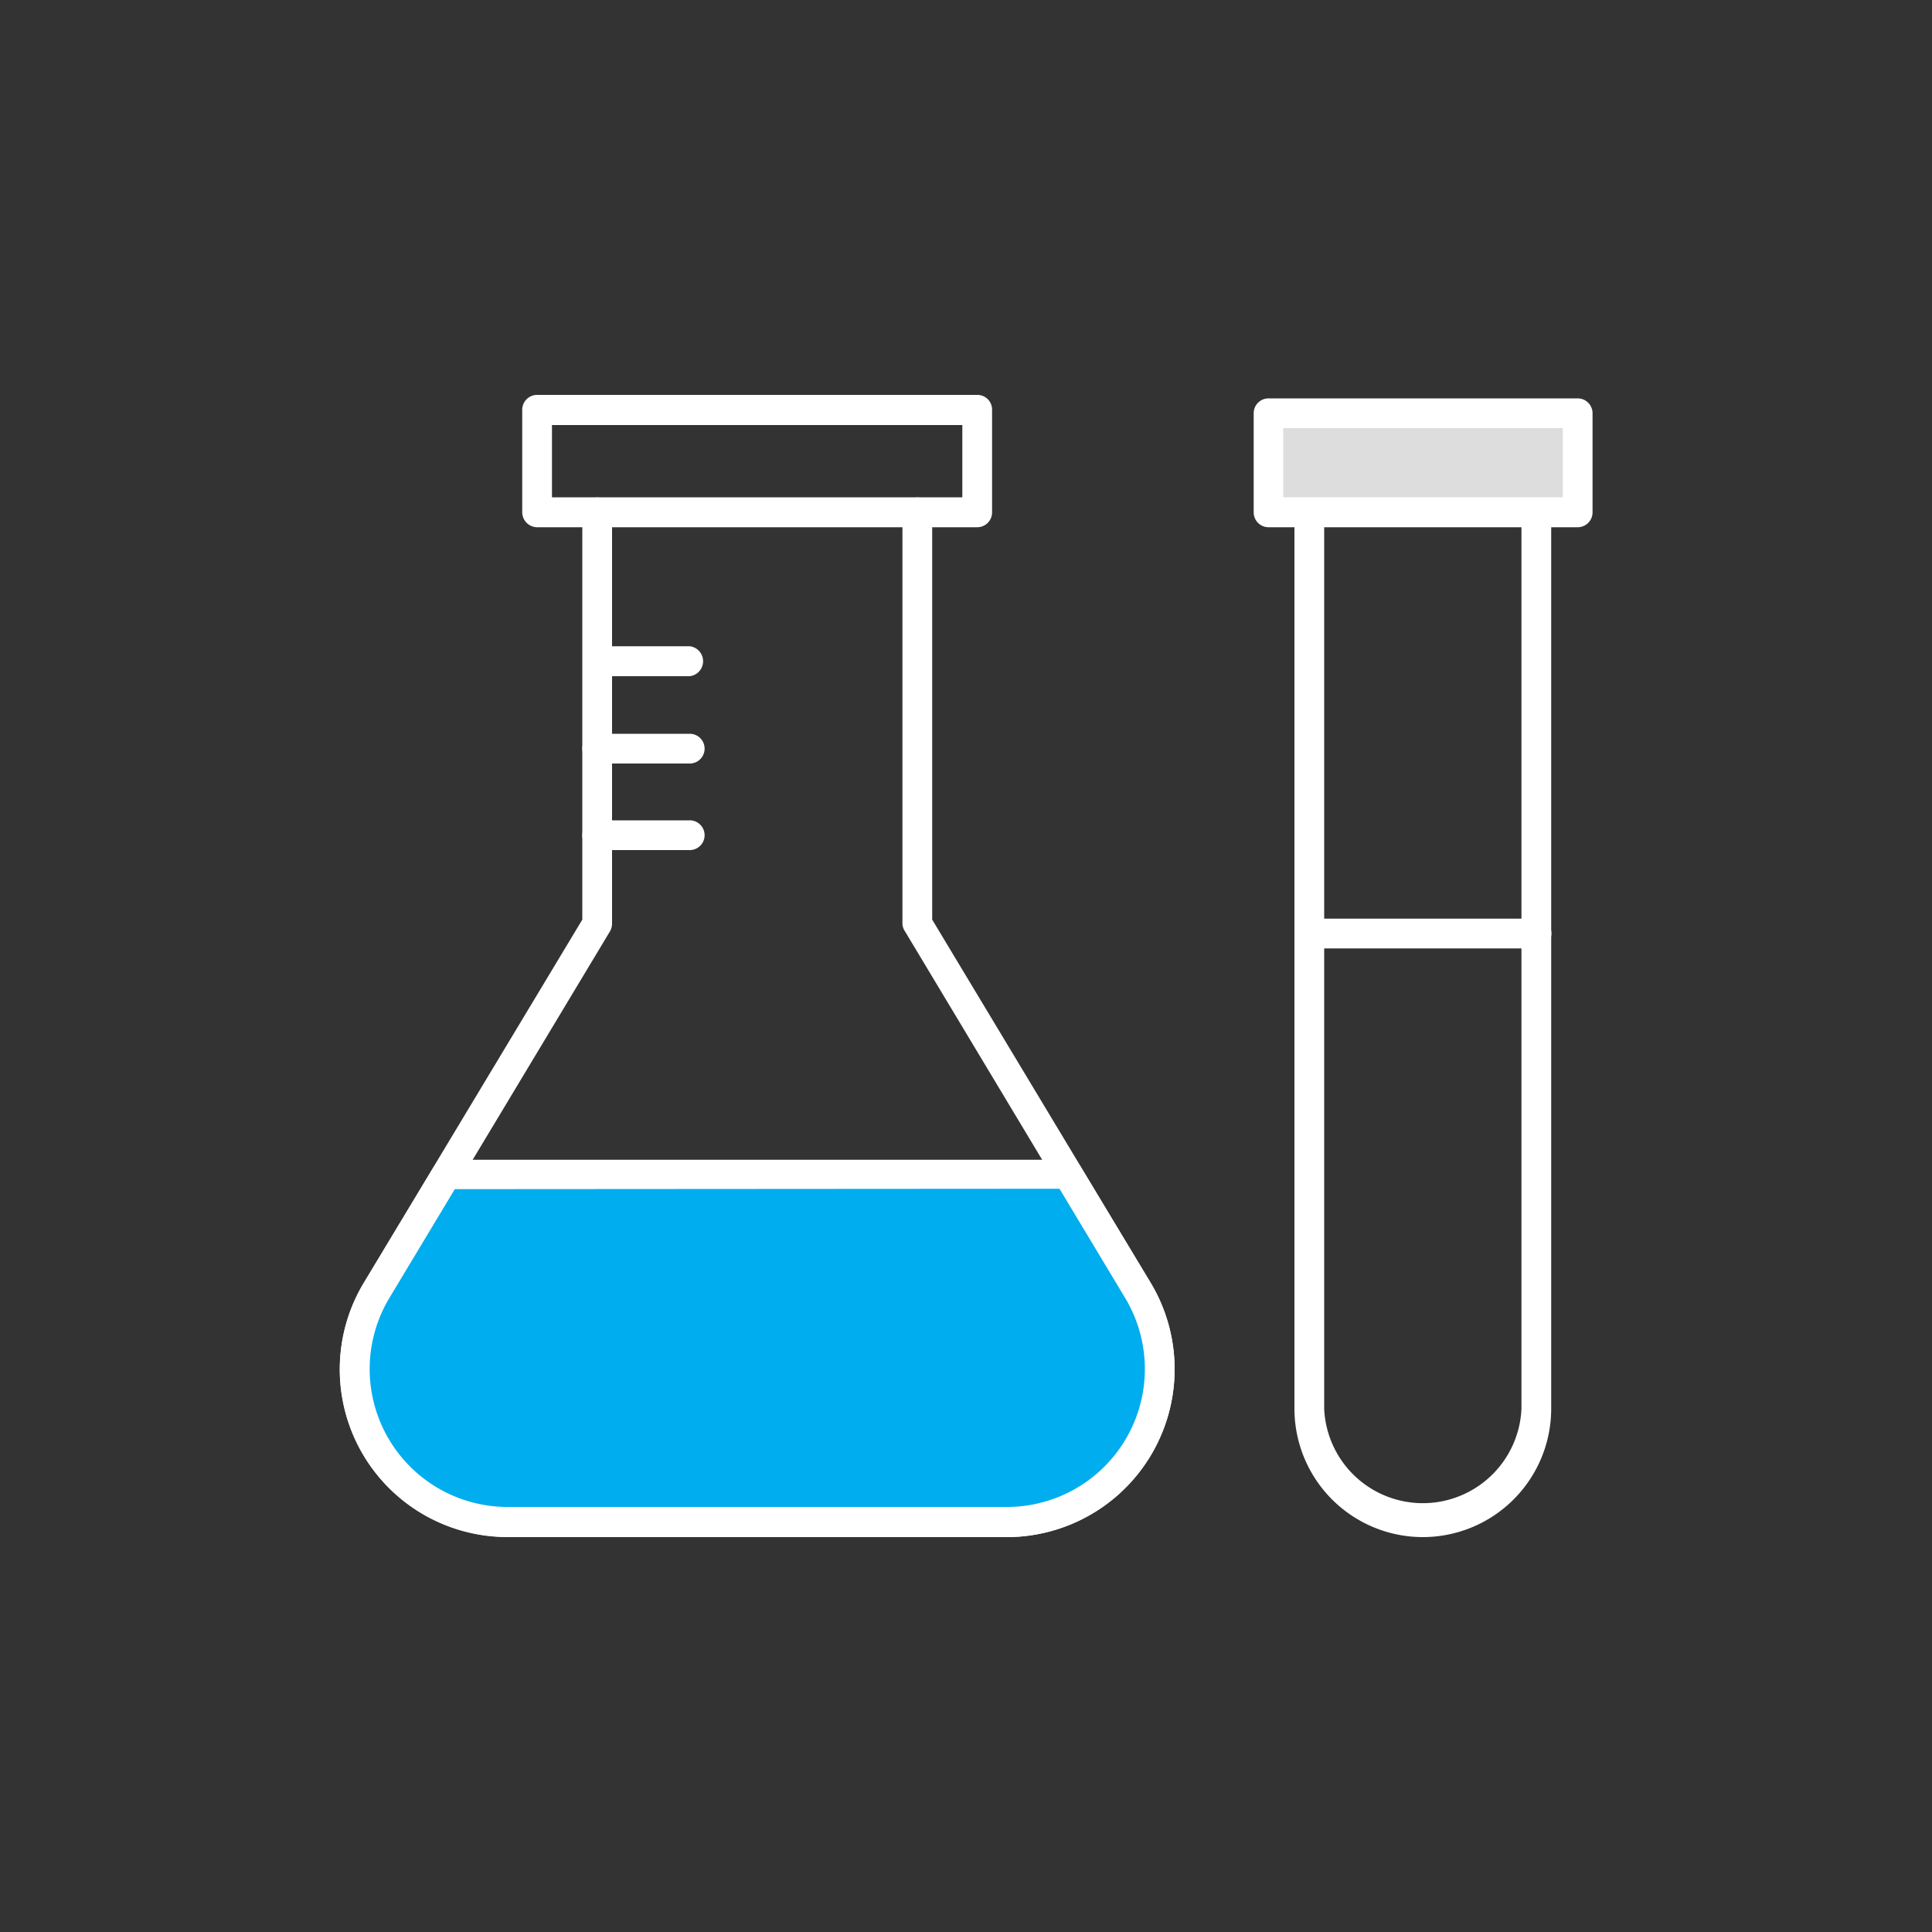
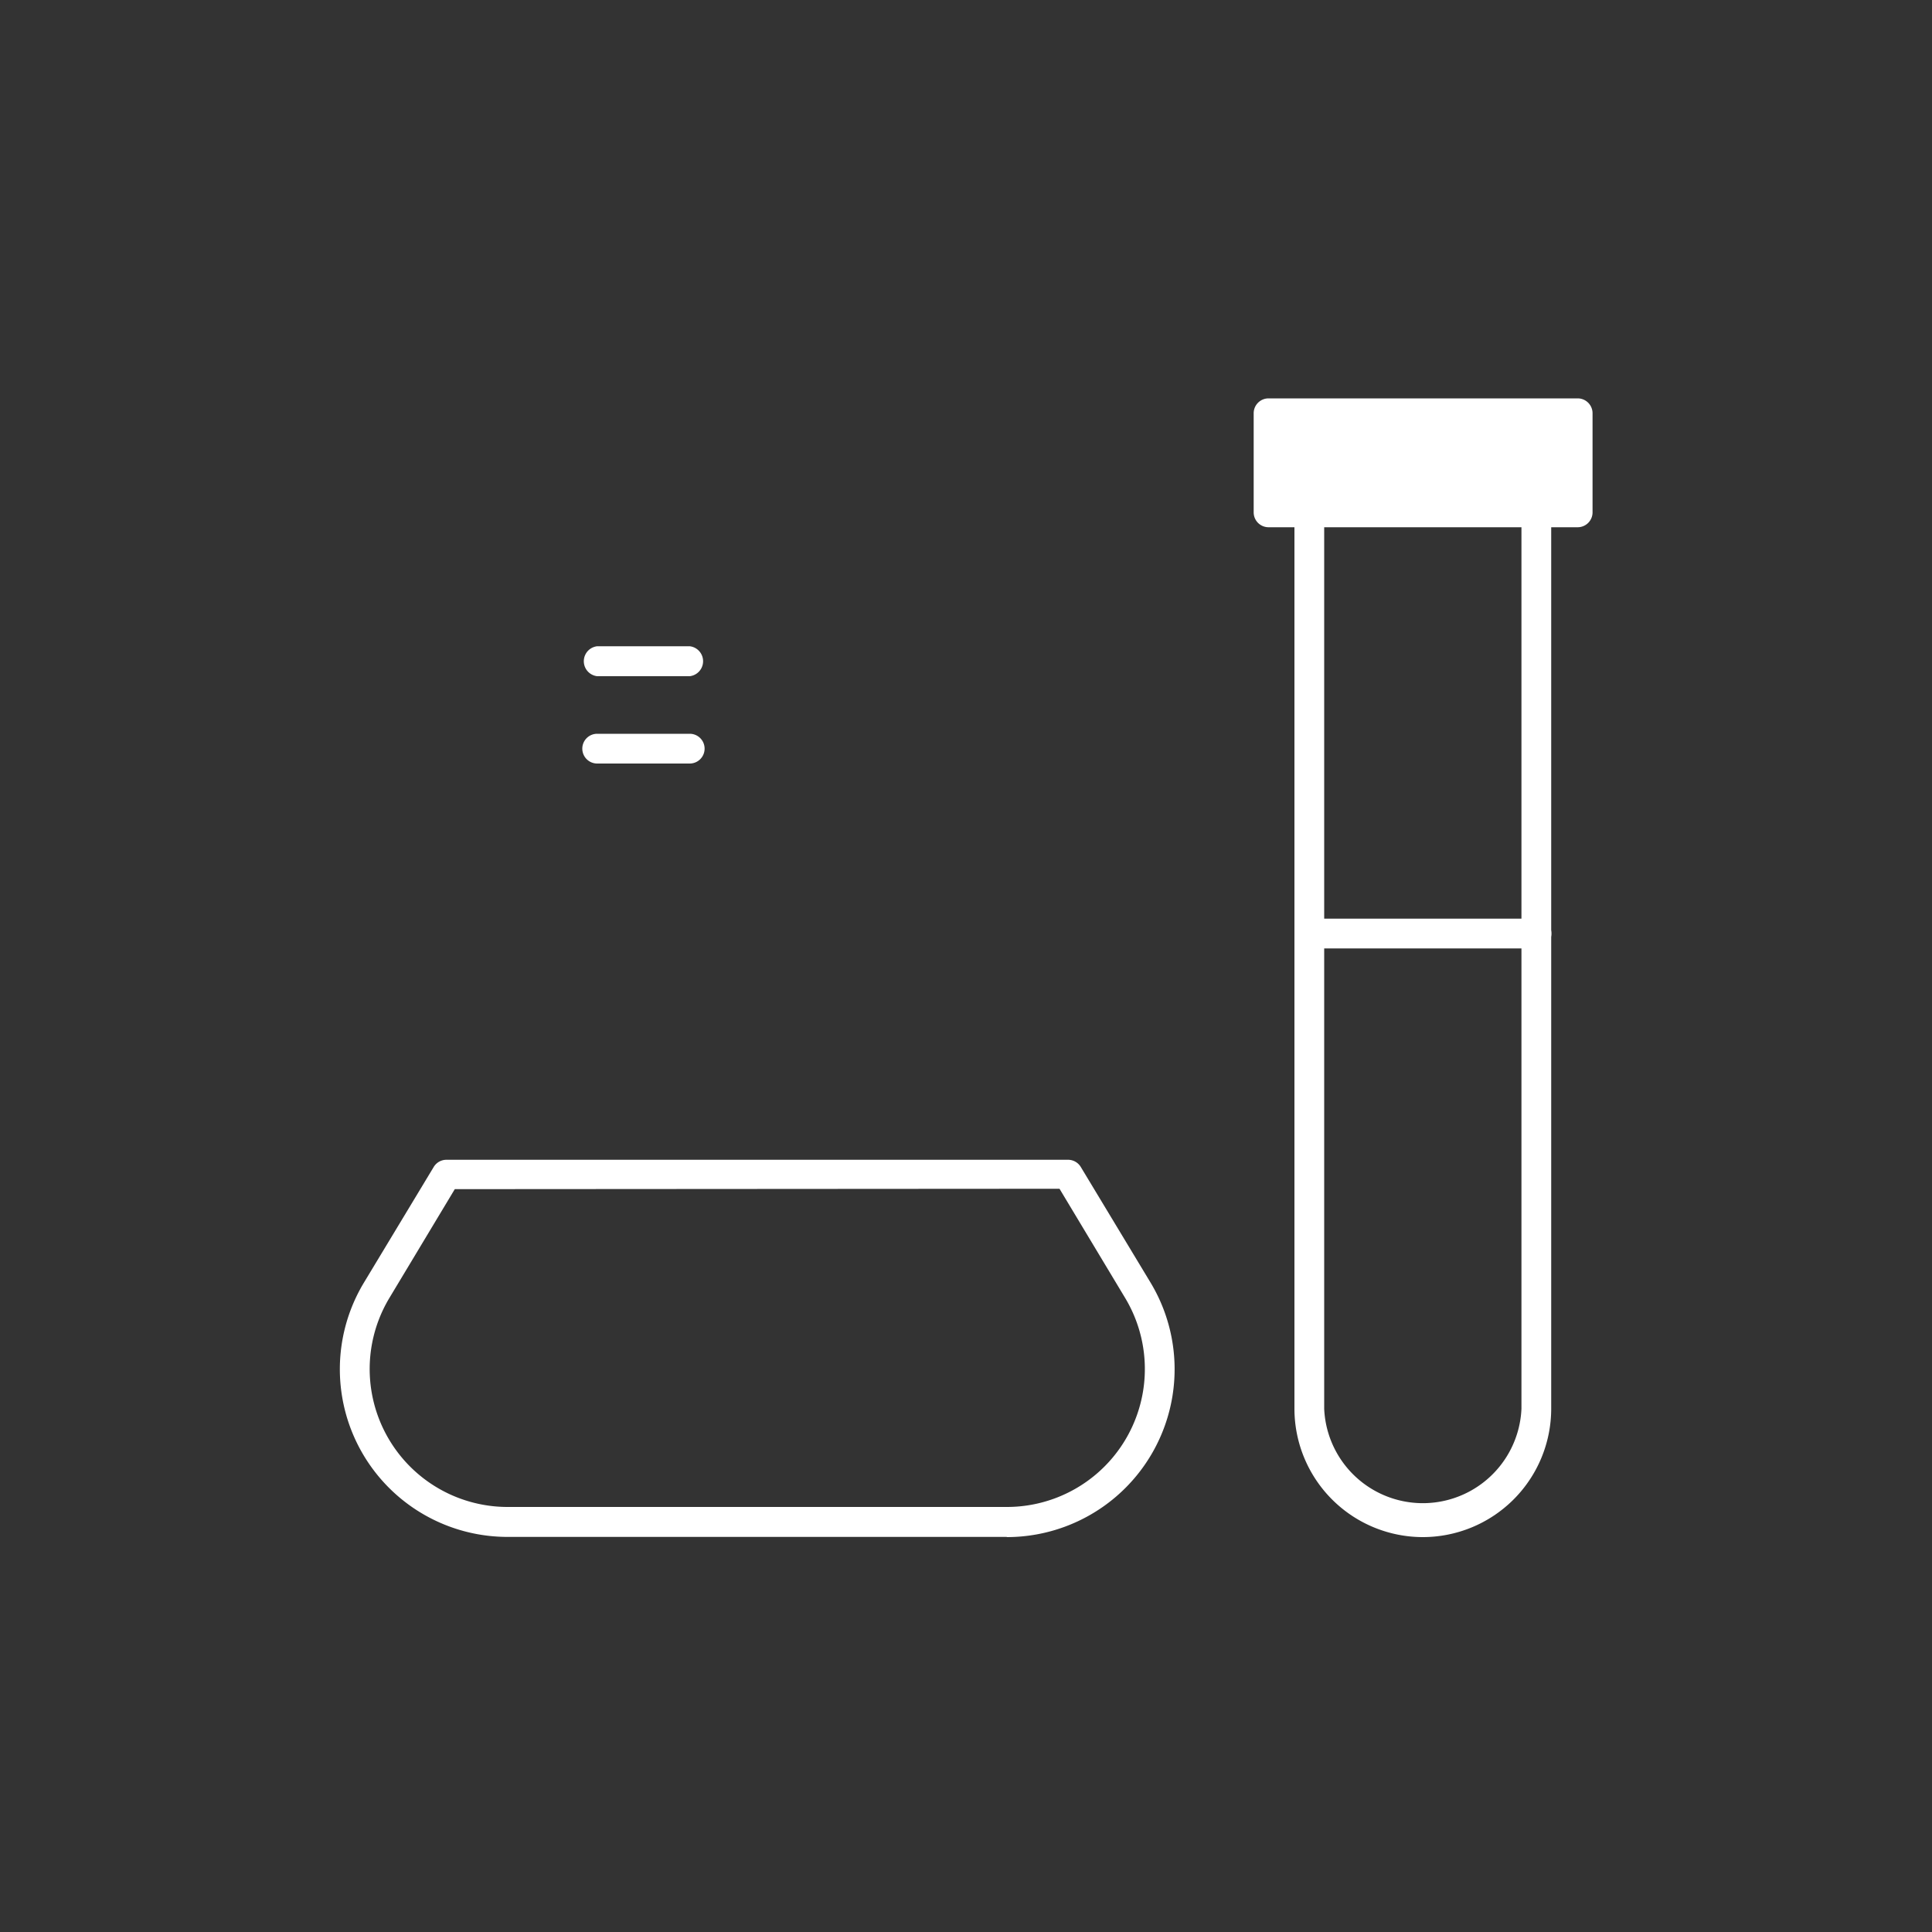
<svg xmlns="http://www.w3.org/2000/svg" id="Icon_Set" data-name="Icon Set" viewBox="0 0 100 100">
  <rect x="0" y="0" width="100" height="100" fill="#333333" stroke="none" />
  <defs>
    <style>.cls-1{fill:#fff;}.cls-2{fill:#00adee;}.cls-3{fill:#ddd;}</style>
  </defs>
  <title>icons_white</title>
  <path class="cls-1" d="M81.66,27.29h-16a.77.77,0,0,1-.77-.77V21.39a.77.77,0,0,1,.77-.77h16a.77.77,0,0,1,.77.77v5.13a.77.77,0,0,1-.77.77Z" />
  <path class="cls-1" d="M73.65,79.56A6.65,6.65,0,0,1,67,72.92V26.45a.77.77,0,1,1,1.54,0V72.92a5.11,5.11,0,0,0,10.21,0V26.45a.77.77,0,1,1,1.54,0V72.92a6.65,6.65,0,0,1-6.65,6.64Z" />
-   <path class="cls-1" d="M52.11,79.56H26.27A8.68,8.68,0,0,1,18.83,66.4L30.14,47.6V26.52a.77.77,0,1,1,1.54,0V47.81a.8.8,0,0,1-.11.4l-11.42,19A7.14,7.14,0,0,0,26.27,78H52.11a7.14,7.14,0,0,0,6.12-10.83l-11.41-19a.71.71,0,0,1-.11-.4V26.52a.77.77,0,1,1,1.54,0V47.6L59.56,66.4a8.69,8.69,0,0,1-7.45,13.16Z" />
-   <path class="cls-1" d="M28.57,25.74H49.81V22H28.57v3.76Zm22,1.55H27.8a.78.78,0,0,1-.77-.77V21.21a.77.77,0,0,1,.77-.77H50.58a.76.76,0,0,1,.77.77v5.31a.77.77,0,0,1-.77.77Z" />
  <path class="cls-1" d="M35.7,35H30.91a.78.78,0,0,1,0-1.55H35.7a.78.78,0,0,1,0,1.55Z" />
  <path class="cls-1" d="M35.7,39.52H30.91a.77.77,0,1,1,0-1.54H35.7a.77.77,0,1,1,0,1.54Z" />
-   <path class="cls-1" d="M35.7,44H30.91a.77.77,0,0,1,0-1.54H35.7a.77.77,0,1,1,0,1.54Z" />
-   <path class="cls-2" d="M55.28,60.78H23.11l-3.62,6a7.91,7.91,0,0,0,6.78,12H52.11a7.92,7.92,0,0,0,6.79-12l-3.62-6Z" />
  <path class="cls-1" d="M23.54,61.55l-3.39,5.64A7.14,7.14,0,0,0,26.27,78H52.11a7.14,7.14,0,0,0,6.12-10.83l-3.39-5.64Zm28.57,18H26.27A8.68,8.68,0,0,1,18.83,66.4l3.62-6a.77.77,0,0,1,.66-.37H55.28a.77.77,0,0,1,.66.37l3.62,6a8.69,8.69,0,0,1-7.45,13.16Z" />
-   <polygon class="cls-3" points="66.42 25.74 80.89 25.74 80.89 22.16 66.42 22.16 66.42 25.74 66.42 25.74" />
  <path class="cls-1" d="M79.53,49.09H68.37a.77.77,0,1,1,0-1.54H79.53a.77.77,0,1,1,0,1.54Z" />
</svg>